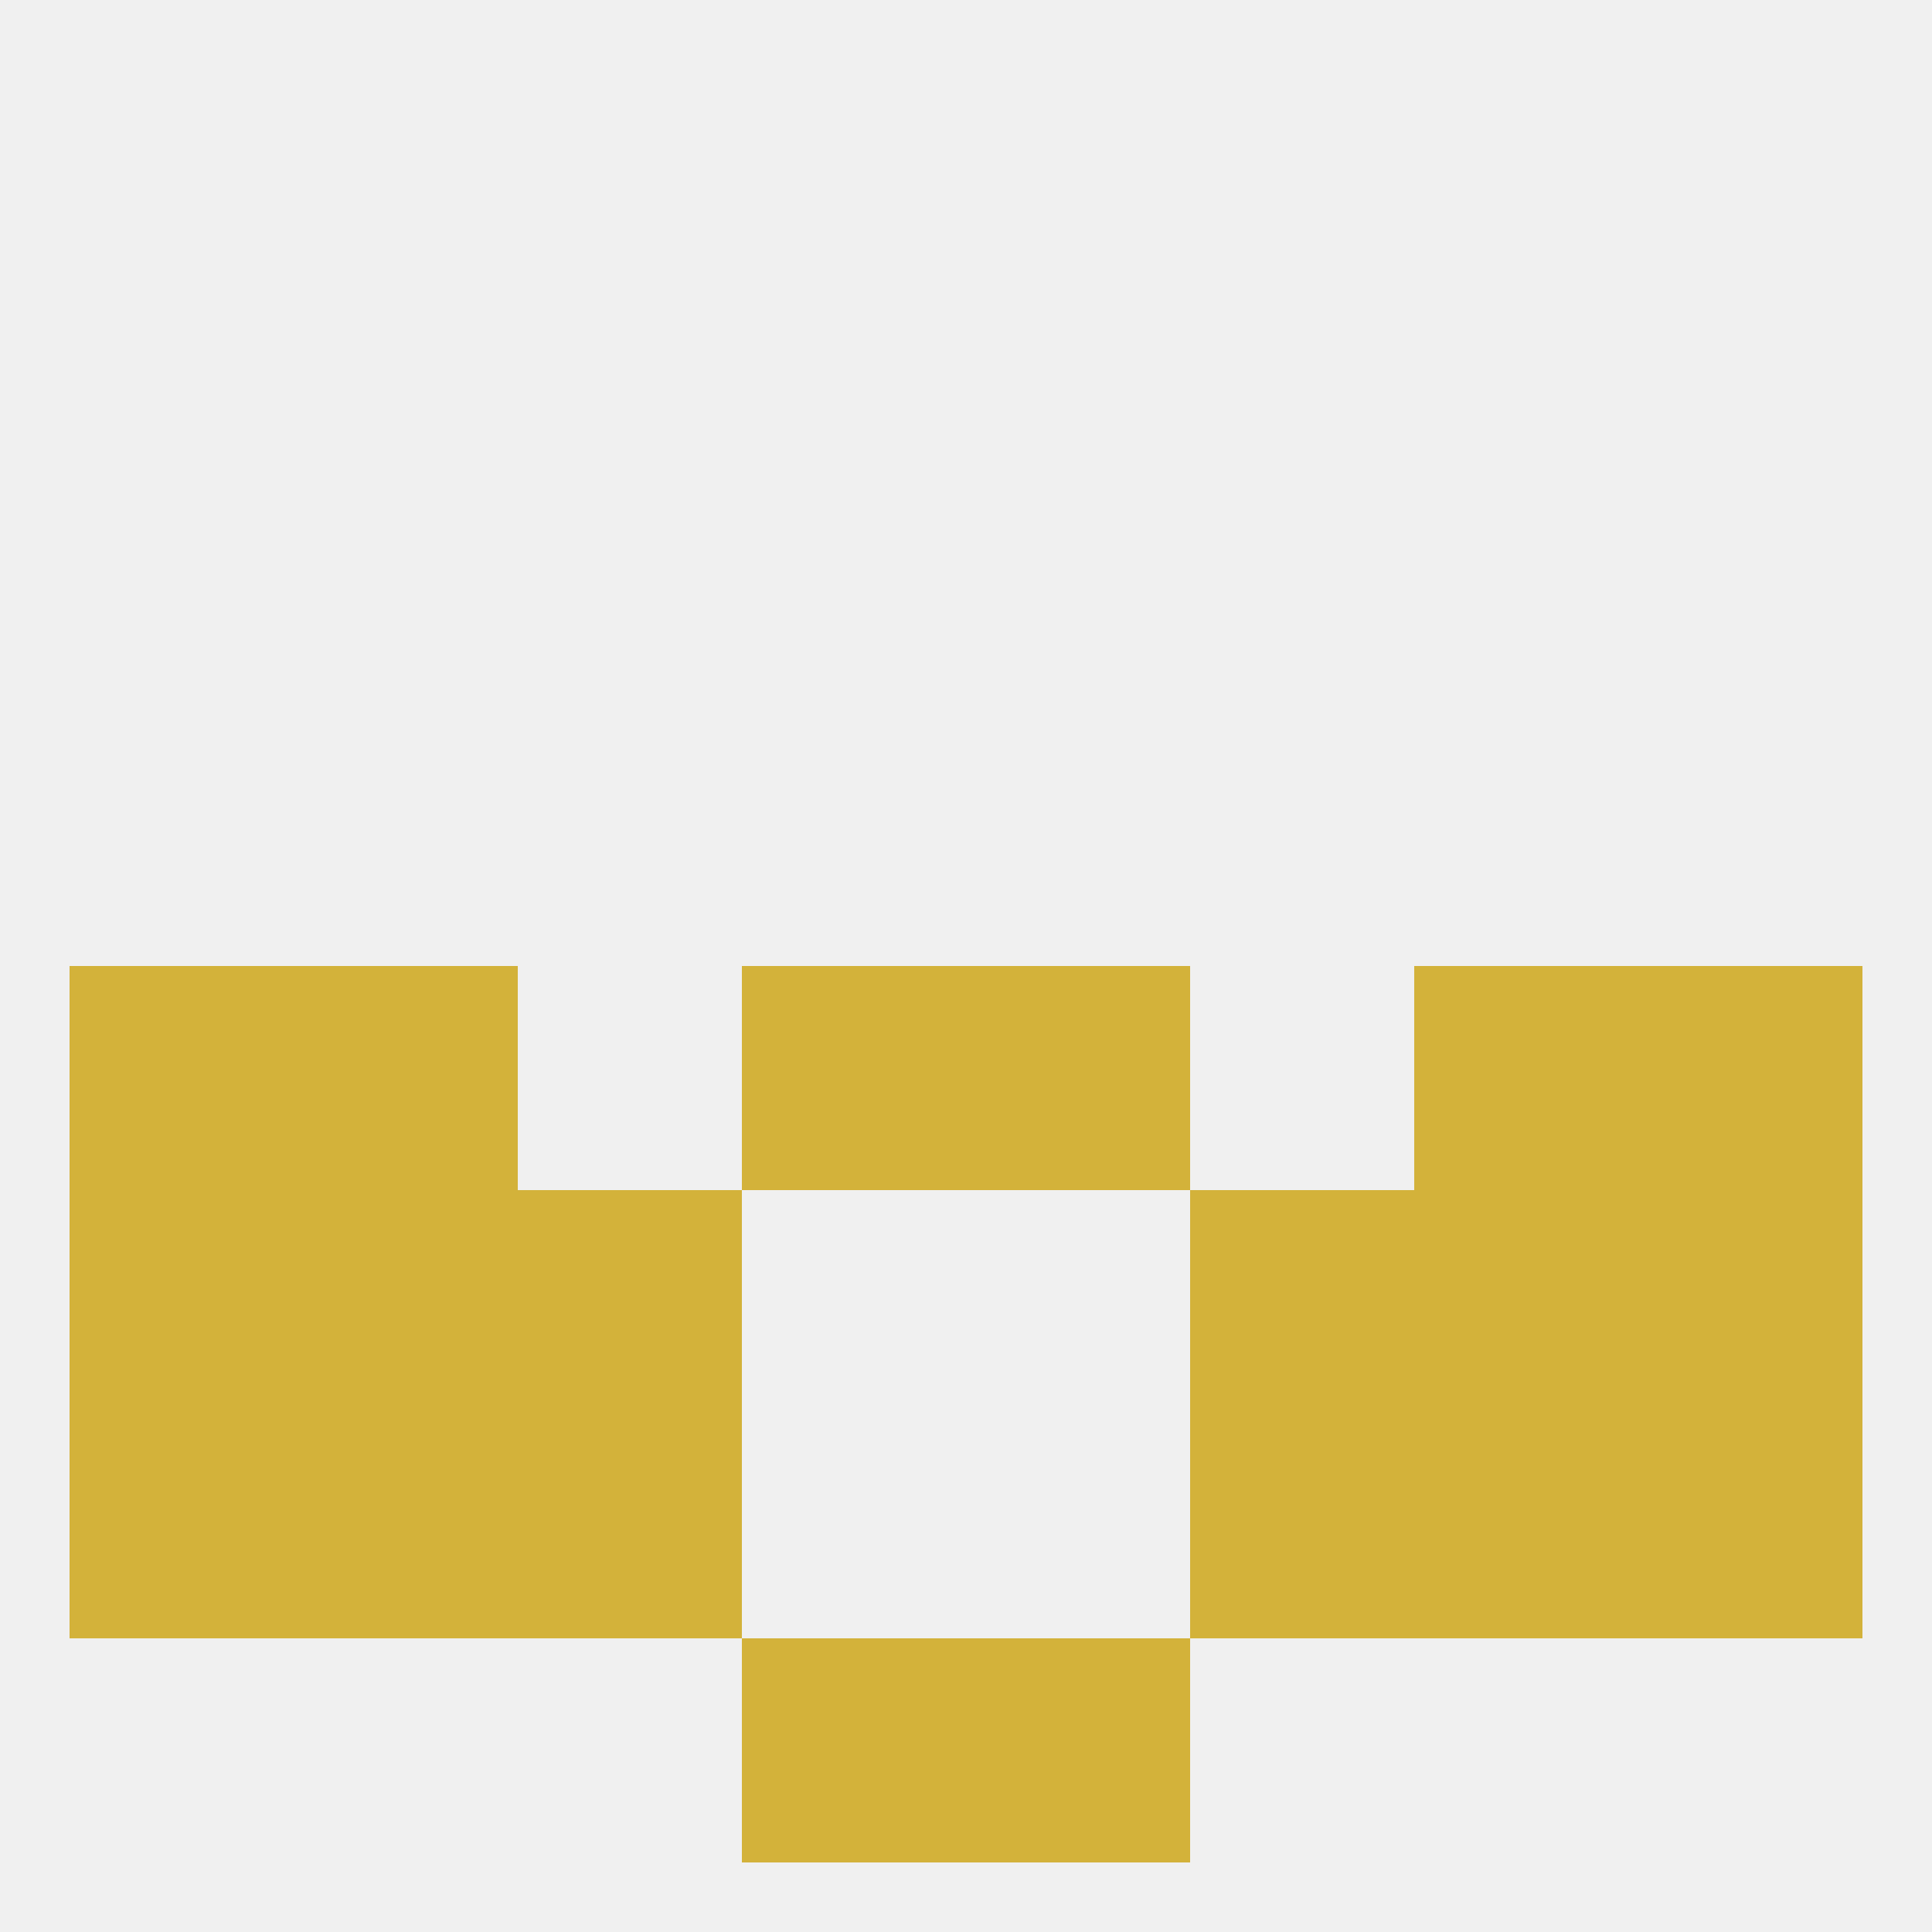
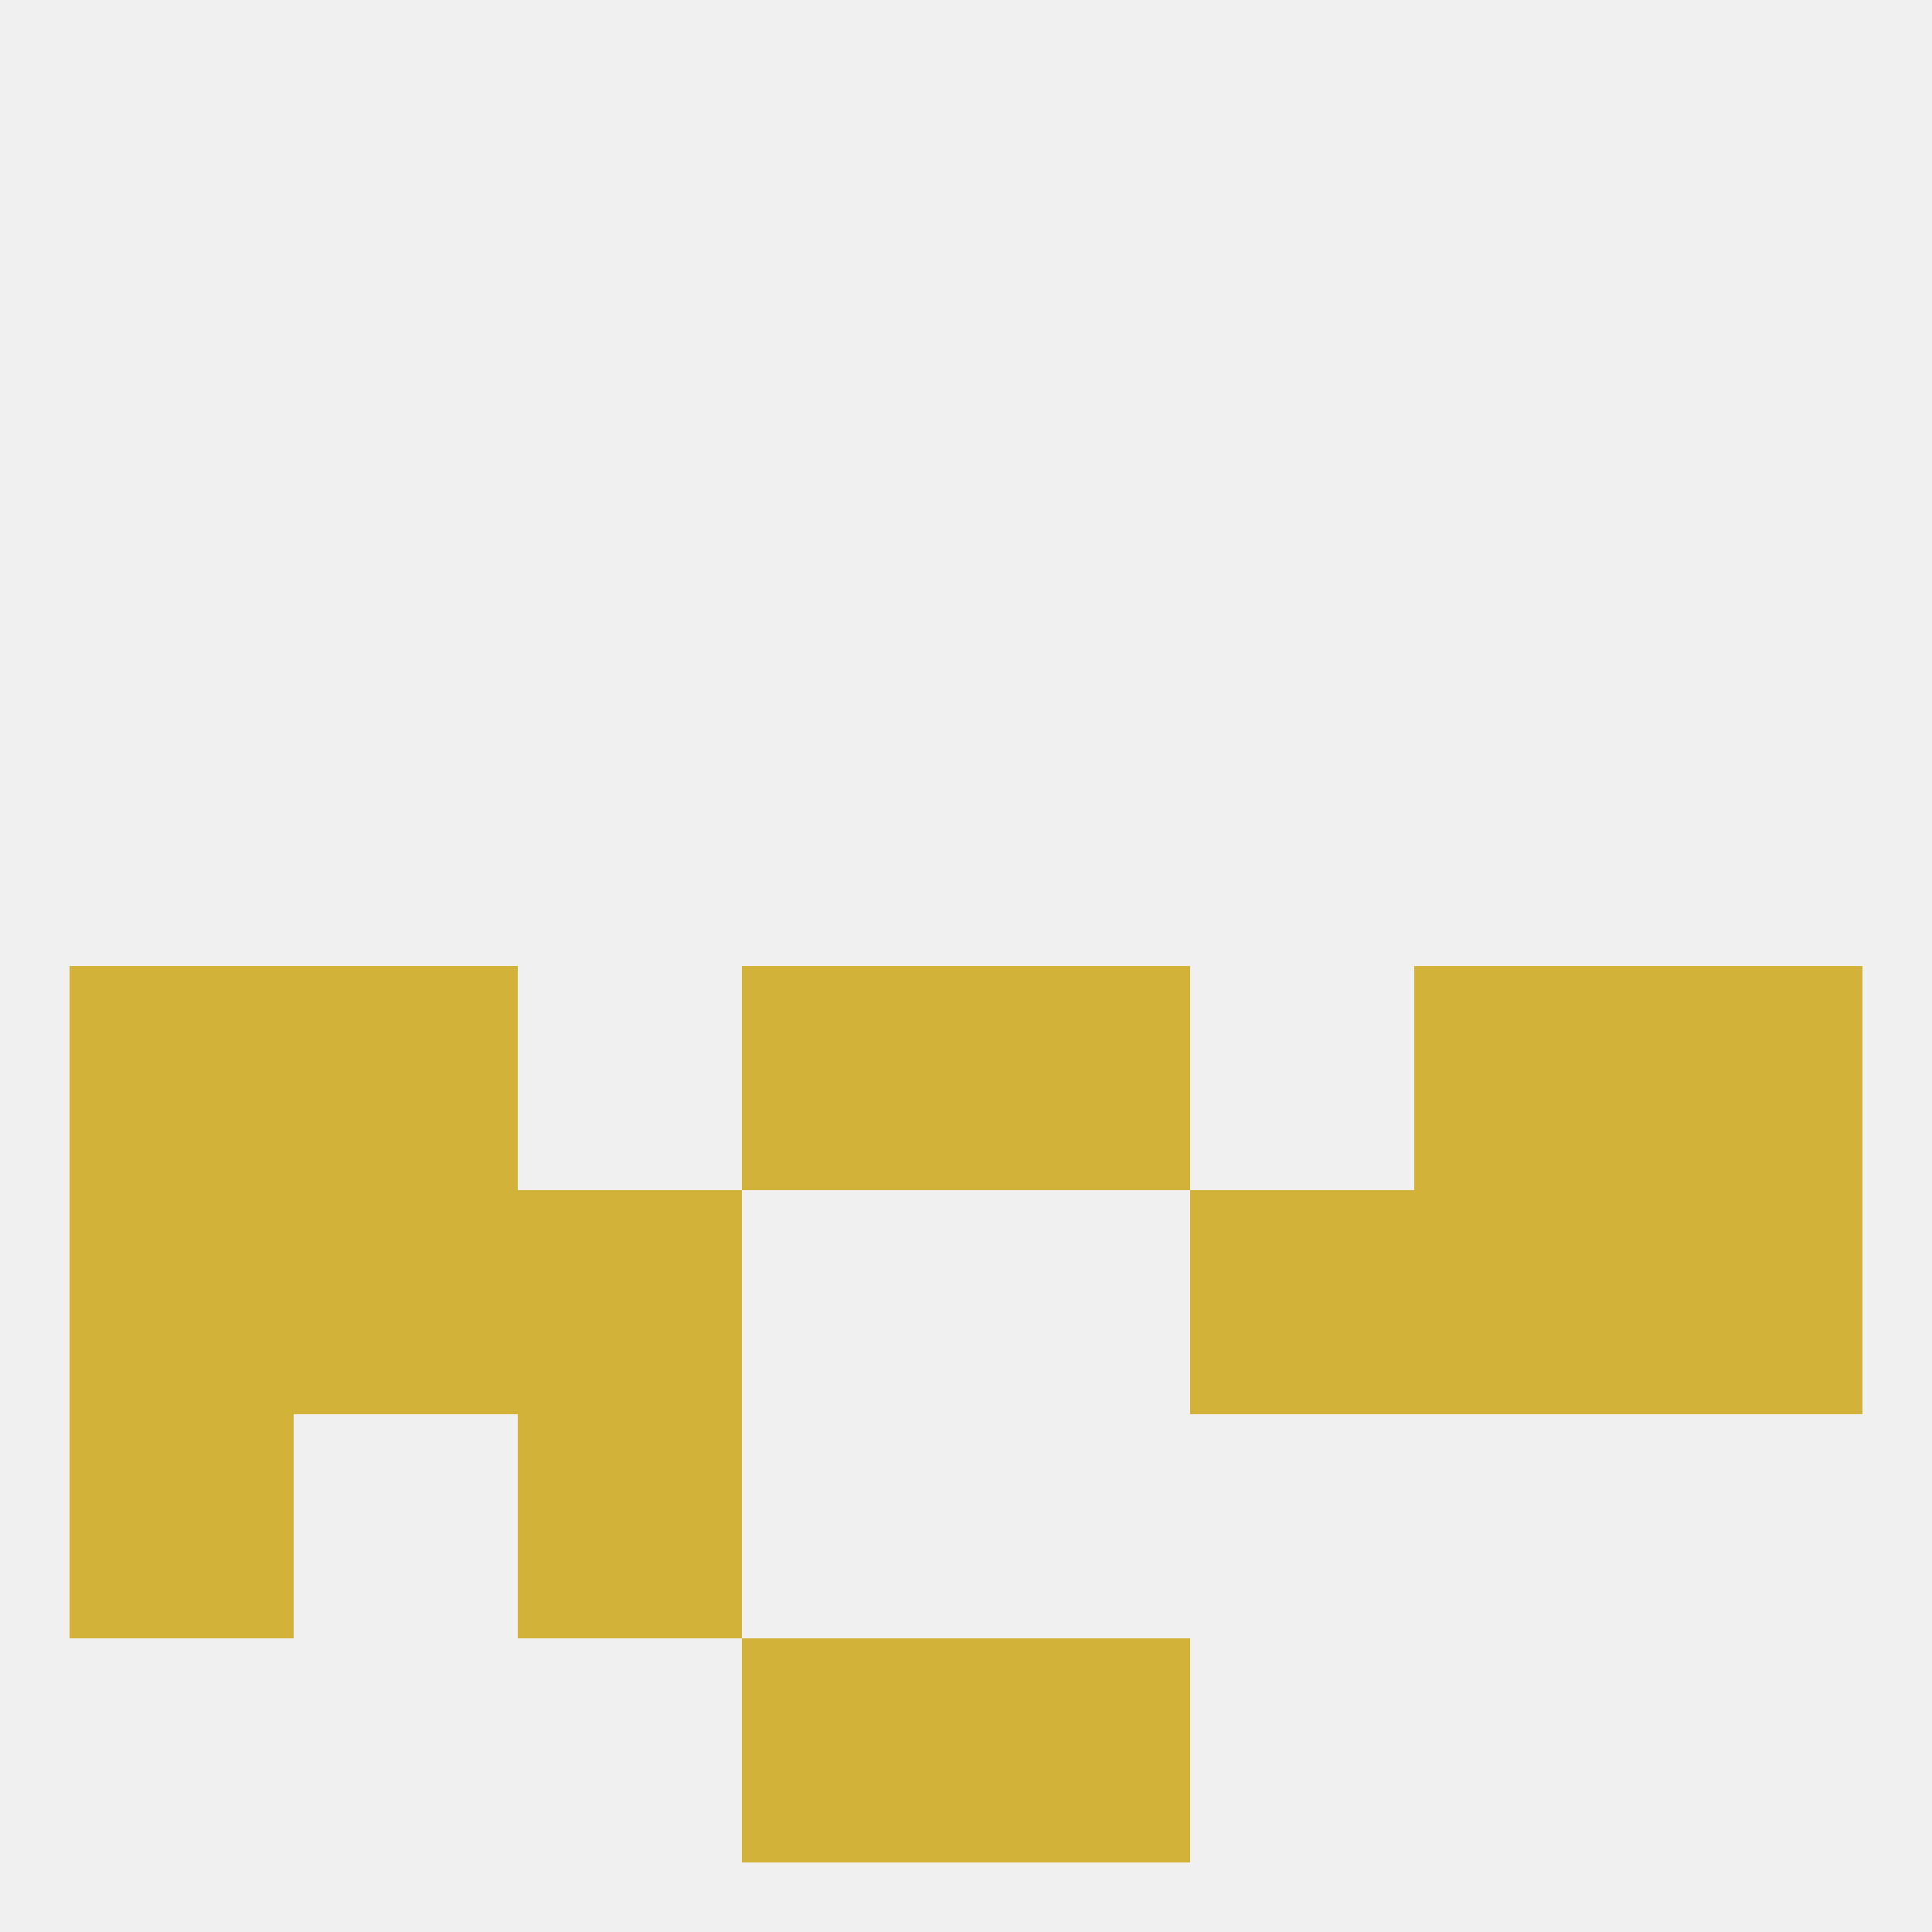
<svg xmlns="http://www.w3.org/2000/svg" version="1.1" baseprofile="full" width="250" height="250" viewBox="0 0 250 250">
  <rect width="100%" height="100%" fill="rgba(240,240,240,255)" />
-   <rect x="183" y="183" width="29" height="29" fill="rgba(211,178,58,255)" />
  <rect x="67" y="183" width="29" height="29" fill="rgba(211,178,58,255)" />
-   <rect x="154" y="183" width="29" height="29" fill="rgba(211,178,58,255)" />
  <rect x="9" y="183" width="29" height="29" fill="rgba(211,178,58,255)" />
-   <rect x="212" y="183" width="29" height="29" fill="rgba(211,178,58,255)" />
-   <rect x="38" y="183" width="29" height="29" fill="rgba(211,178,58,255)" />
  <rect x="96" y="212" width="29" height="29" fill="rgba(211,178,58,255)" />
  <rect x="125" y="212" width="29" height="29" fill="rgba(211,178,58,255)" />
  <rect x="96" y="125" width="29" height="29" fill="rgba(211,178,58,255)" />
  <rect x="125" y="125" width="29" height="29" fill="rgba(211,178,58,255)" />
  <rect x="38" y="125" width="29" height="29" fill="rgba(211,178,58,255)" />
  <rect x="183" y="125" width="29" height="29" fill="rgba(211,178,58,255)" />
  <rect x="9" y="125" width="29" height="29" fill="rgba(211,178,58,255)" />
  <rect x="212" y="125" width="29" height="29" fill="rgba(211,178,58,255)" />
  <rect x="212" y="154" width="29" height="29" fill="rgba(211,178,58,255)" />
  <rect x="67" y="154" width="29" height="29" fill="rgba(211,178,58,255)" />
  <rect x="154" y="154" width="29" height="29" fill="rgba(211,178,58,255)" />
  <rect x="38" y="154" width="29" height="29" fill="rgba(211,178,58,255)" />
  <rect x="183" y="154" width="29" height="29" fill="rgba(211,178,58,255)" />
  <rect x="9" y="154" width="29" height="29" fill="rgba(211,178,58,255)" />
</svg>